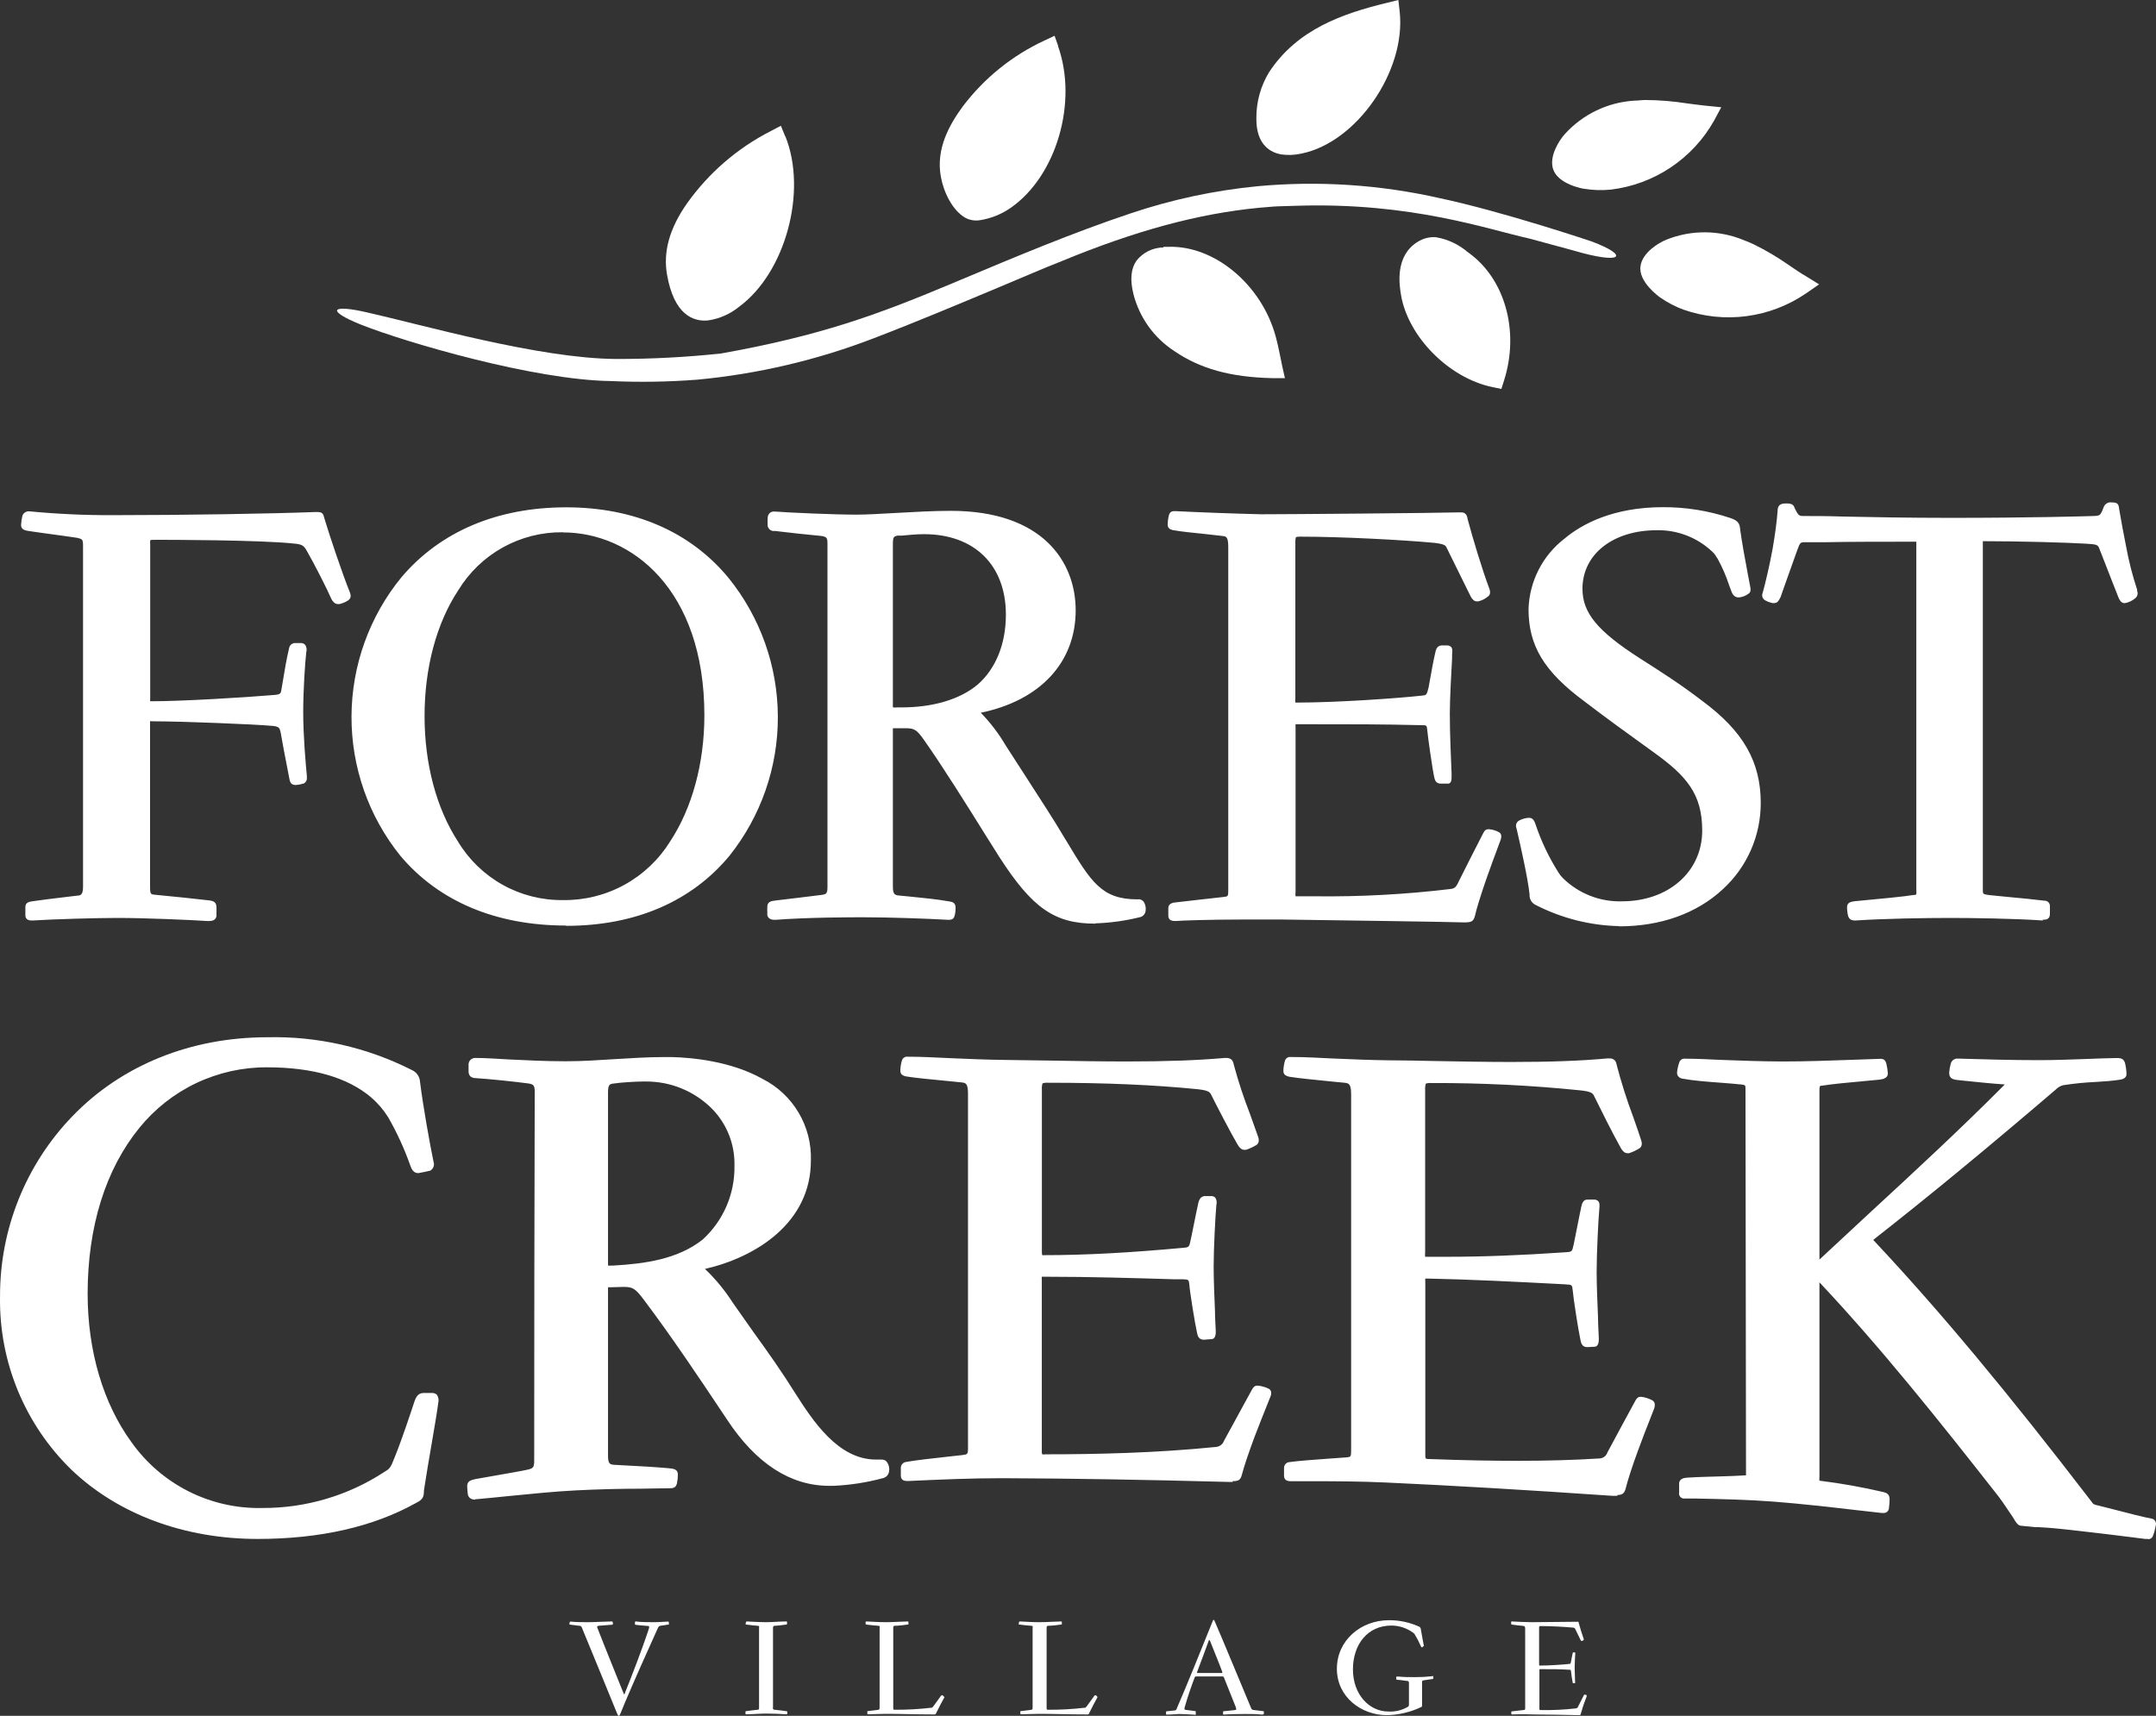
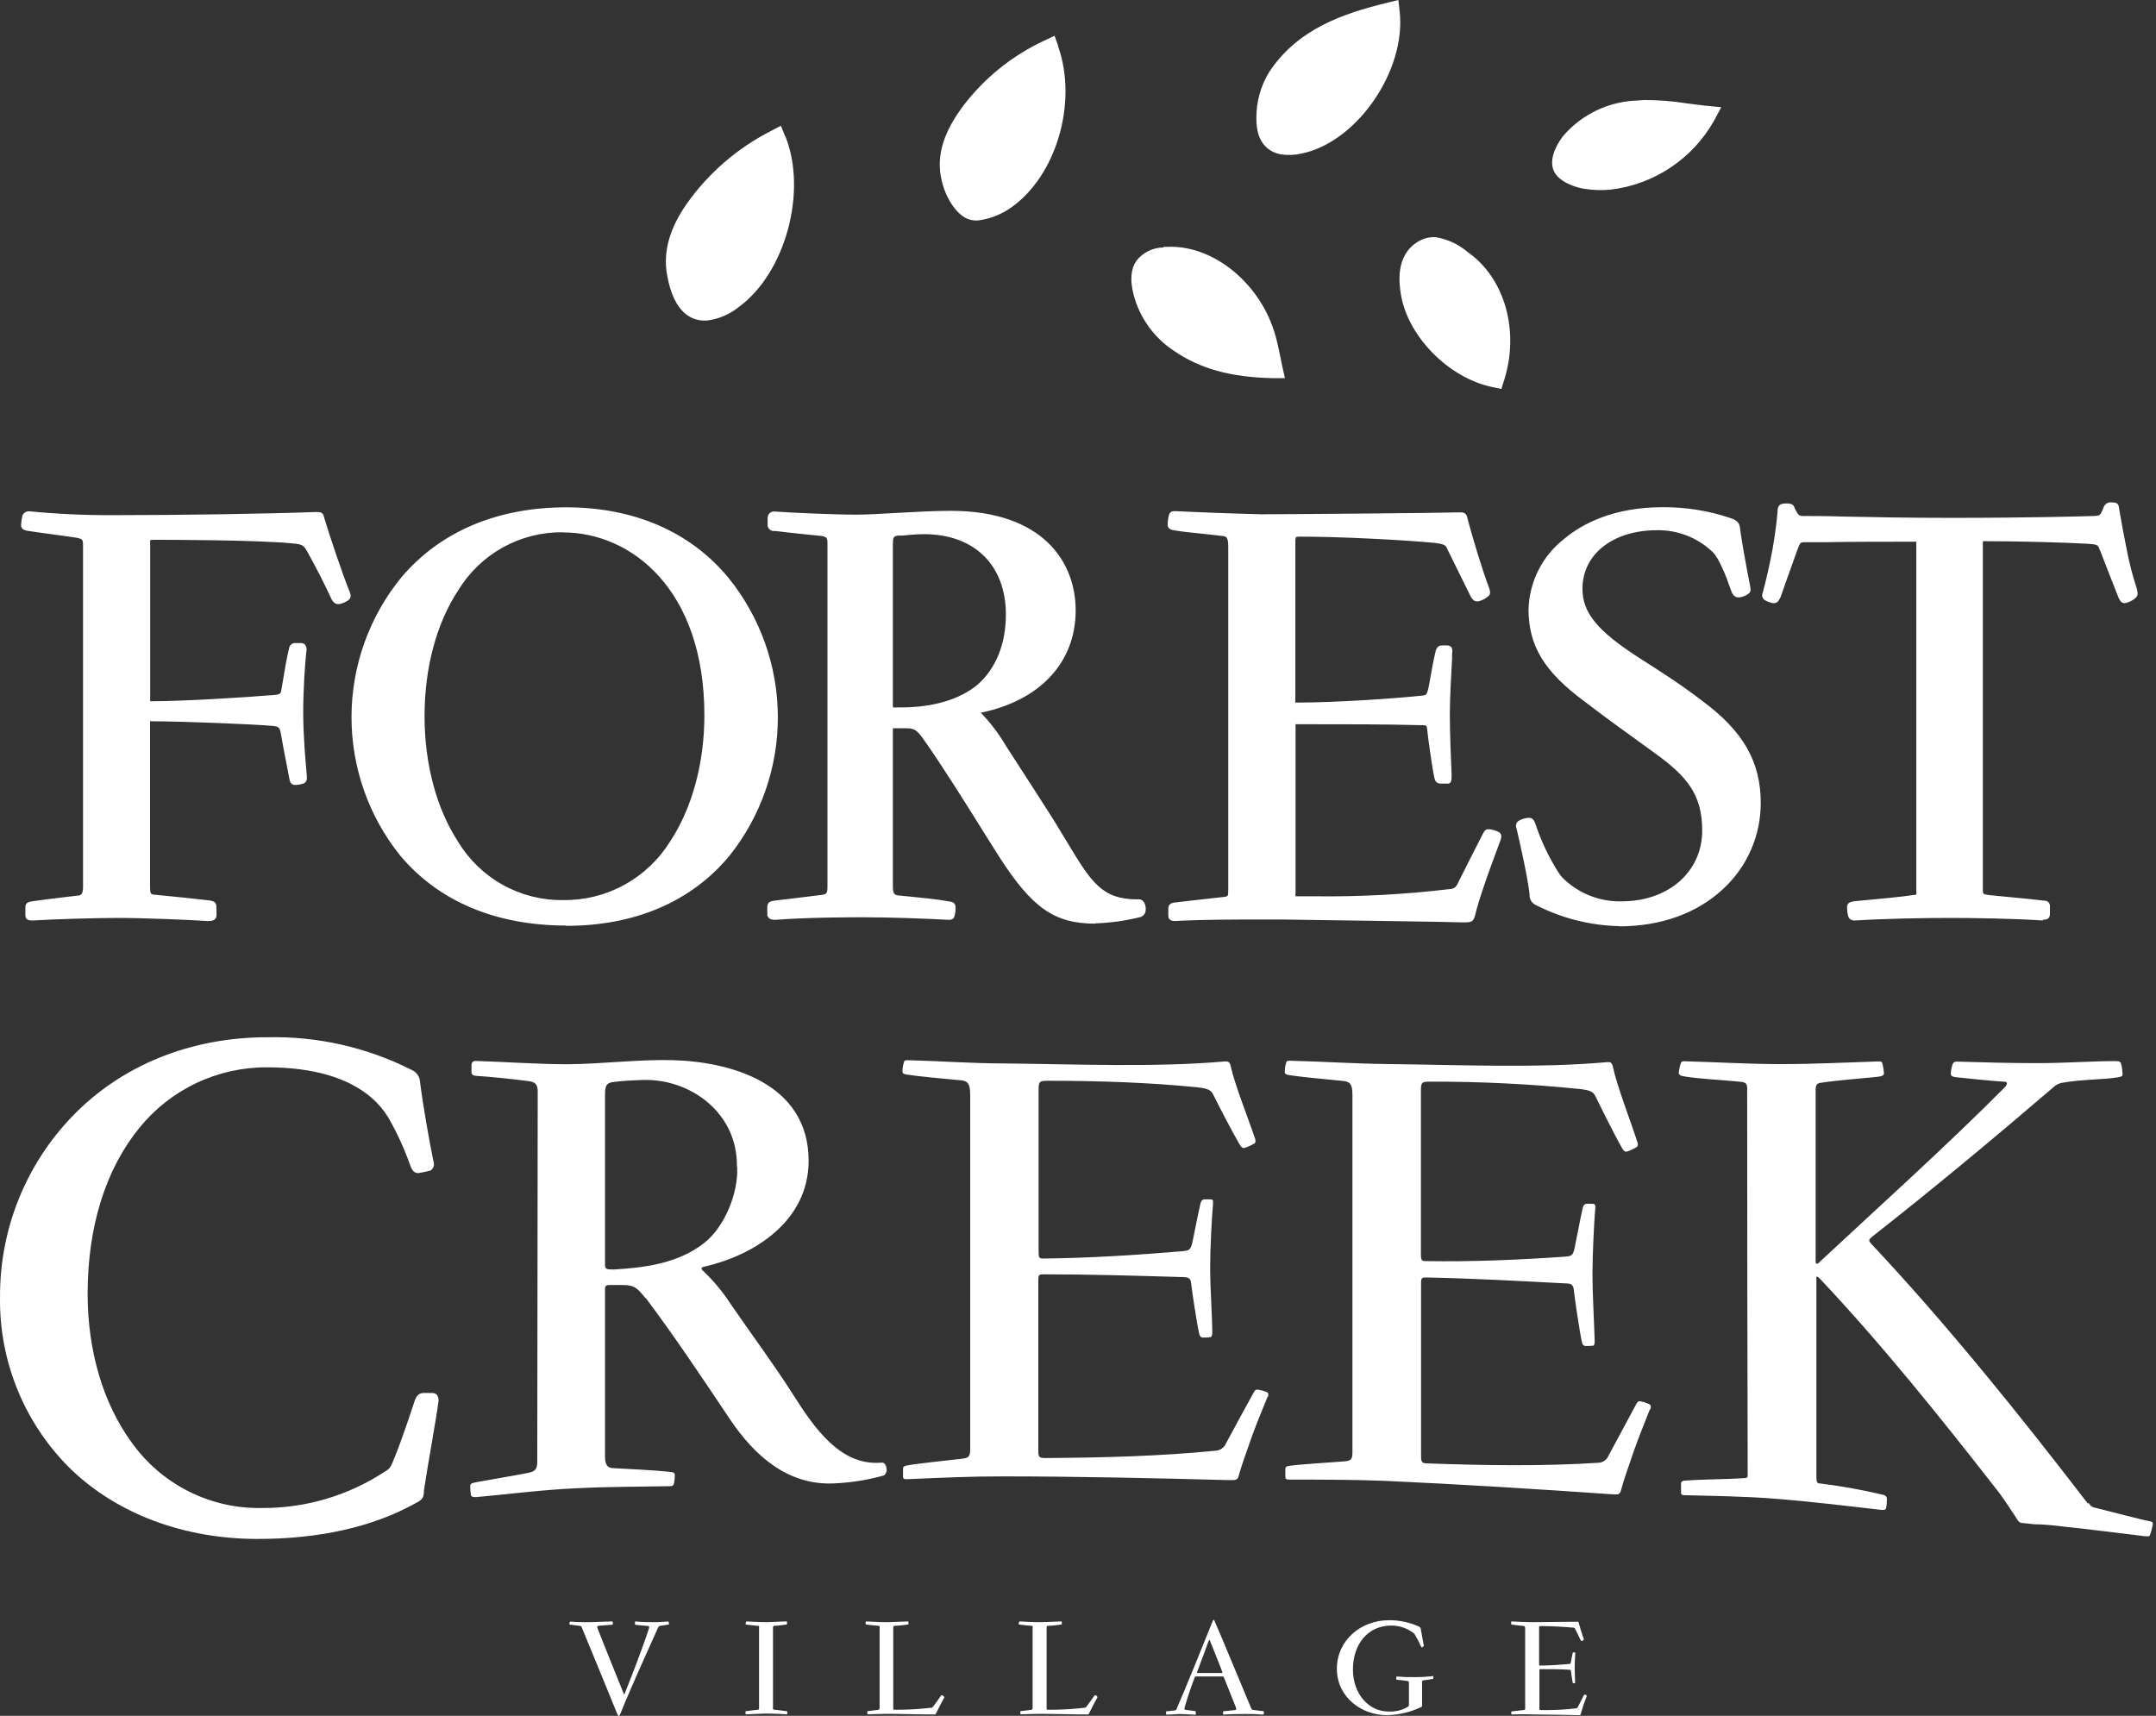
<svg xmlns="http://www.w3.org/2000/svg" width="196" height="156" viewBox="0 0 196 156" fill="none">
  <rect x="0" y="0" width="196" height="156" fill="#333333" stroke="none" />
  <path d="M147.213 84.202C144.573 84.146 141.979 83.491 139.627 82.287C139.447 82.207 139.296 82.075 139.193 81.908C139.09 81.74 139.04 81.545 139.05 81.349V81.302C138.891 79.812 138.234 76.919 137.915 75.529L137.855 75.283C137.808 75.164 137.804 75.032 137.844 74.911C137.884 74.789 137.966 74.685 138.074 74.618C138.361 74.457 138.682 74.366 139.01 74.352C139.355 74.352 139.501 74.658 139.587 74.924C140.101 76.467 140.801 77.941 141.671 79.314C141.789 79.511 141.931 79.692 142.096 79.852C142.803 80.542 143.64 81.083 144.559 81.443C145.478 81.803 146.459 81.975 147.445 81.947C151.693 81.947 154.746 79.24 154.746 75.516C154.746 72.19 153.326 70.547 150.346 68.406C147.883 66.63 145.959 65.24 144.014 63.75C140.377 61.056 138.957 58.709 138.957 55.383C138.994 54.136 139.307 52.914 139.874 51.804C140.441 50.693 141.248 49.724 142.235 48.965C143.822 47.635 146.669 46.112 151.175 46.112C153.257 46.103 155.326 46.435 157.301 47.096C158.031 47.335 158.131 47.621 158.19 48.034V48.087C158.363 49.371 158.655 50.92 158.887 52.164L159.1 53.281C159.146 53.514 159.212 53.834 158.934 53.993C158.677 54.181 158.374 54.294 158.058 54.319C157.872 54.319 157.553 54.239 157.394 53.747C157.334 53.587 157.274 53.414 157.201 53.228C156.929 52.398 156.582 51.595 156.166 50.827L156.047 50.648C155.93 50.438 155.778 50.251 155.595 50.096C154.243 48.848 152.462 48.172 150.624 48.207C146.642 48.207 143.861 50.382 143.861 53.528C143.861 55.702 145.189 57.352 149.045 59.833C150.896 61.01 152.808 62.227 154.759 63.73C158.462 66.47 160.068 69.244 160.068 73.008C160.07 74.481 159.765 75.938 159.173 77.286C158.581 78.634 157.715 79.843 156.631 80.837C154.248 83.052 150.976 84.222 147.167 84.222L147.213 84.202ZM51.458 84.149C45.093 84.149 39.89 81.954 36.399 77.81C33.505 74.219 31.936 69.737 31.955 65.121C31.975 60.505 33.582 56.037 36.505 52.47C40.036 48.32 45.212 46.125 51.477 46.125C57.63 46.125 62.76 48.34 66.225 52.536C69.114 56.107 70.699 60.561 70.714 65.158C70.73 69.756 69.176 74.22 66.311 77.81C62.86 81.974 57.736 84.175 51.477 84.175L51.458 84.149ZM51.172 48.393C49.265 48.369 47.384 48.844 45.715 49.77C44.047 50.696 42.647 52.041 41.655 53.674C39.664 56.693 38.596 60.751 38.596 65.107C38.596 69.463 39.677 73.501 41.635 76.513C42.624 78.156 44.025 79.512 45.697 80.445C47.37 81.379 49.258 81.857 51.172 81.834C53.116 81.864 55.034 81.389 56.741 80.457C58.448 79.525 59.886 78.166 60.915 76.513C62.906 73.494 64.034 69.424 64.034 65.034C64.034 53.587 57.398 48.406 51.172 48.406V48.393ZM99.554 83.976C95.871 83.976 93.84 82.559 90.853 77.924C90.548 77.451 90.077 76.693 89.526 75.815C87.987 73.341 85.65 69.61 84.018 67.302C83.354 66.351 83.128 66.211 82.339 66.211H81.171V80.577C81.171 81.242 81.29 81.375 81.688 81.415L82.717 81.515C83.832 81.628 85.226 81.761 86.155 81.934C86.566 81.981 86.871 82.054 86.871 82.519C86.877 82.743 86.855 82.966 86.805 83.184C86.732 83.484 86.626 83.63 86.228 83.63C84.237 83.517 80.872 83.397 78.536 83.397C77.421 83.397 73.552 83.397 70.459 83.63C70.167 83.63 69.875 83.577 69.755 83.231V83.151C69.755 83.111 69.755 82.992 69.755 82.898C69.747 82.754 69.747 82.61 69.755 82.466C69.755 82.001 70.054 81.927 70.485 81.874L72.596 81.621C73.419 81.522 74.275 81.422 74.7 81.362C75.124 81.302 75.224 81.242 75.224 80.637V49.397C75.224 48.885 75.138 48.819 74.7 48.732C73.445 48.619 71.434 48.393 70.445 48.273C70.361 48.288 70.275 48.284 70.192 48.261C70.11 48.238 70.034 48.196 69.97 48.139C69.906 48.082 69.856 48.011 69.823 47.932C69.79 47.853 69.776 47.767 69.782 47.681V47.169C69.782 46.584 70.193 46.504 70.372 46.504C71.879 46.617 75.841 46.79 77.879 46.79C78.755 46.79 80.062 46.717 81.443 46.637C83.082 46.544 84.933 46.444 86.427 46.444C94.802 46.444 97.789 51.1 97.789 55.49C97.789 60.218 94.57 63.684 89.161 64.801C90.03 65.693 90.787 66.687 91.418 67.761C92.002 68.679 92.632 69.65 93.243 70.587C94.636 72.749 95.957 74.784 96.561 75.828L96.939 76.447C99.203 80.205 100.145 81.768 103.41 81.768C103.528 81.747 103.65 81.763 103.758 81.814C103.866 81.866 103.956 81.949 104.014 82.054C104.138 82.283 104.185 82.547 104.147 82.805C104.134 82.933 104.085 83.055 104.005 83.155C103.925 83.255 103.817 83.33 103.696 83.371C102.353 83.71 100.978 83.904 99.594 83.949L99.554 83.976ZM81.184 64.316C81.325 64.329 81.467 64.329 81.609 64.316H81.947C84.821 64.316 87.256 63.59 88.856 62.26C90.522 60.817 91.444 58.549 91.444 55.882C91.444 51.386 88.59 48.566 83.998 48.566C83.334 48.566 82.564 48.639 81.96 48.699H81.589C81.25 48.779 81.171 48.805 81.171 49.484V64.049C81.163 64.109 81.163 64.169 81.171 64.229L81.184 64.316ZM133.063 83.863C131.643 83.81 121.927 83.677 116.71 83.603H114.6C114.016 83.603 113.379 83.603 112.708 83.603C110.054 83.603 107.399 83.69 106.875 83.737C106.662 83.737 106.211 83.737 106.211 83.258V82.593C106.211 82.233 106.443 82.127 106.689 82.067C107.147 82.007 107.93 81.921 108.76 81.828L111.195 81.555C111.633 81.508 111.66 81.508 111.66 80.943V49.743C111.66 48.825 111.481 48.765 111.142 48.732L109.563 48.553C108.454 48.44 107.313 48.326 106.696 48.207C106.311 48.147 106.151 47.987 106.151 47.675C106.16 47.385 106.2 47.097 106.271 46.817C106.384 46.471 106.609 46.471 106.848 46.471C108.965 46.577 112.158 46.697 114.66 46.757C117.029 46.757 130.76 46.644 132.639 46.584H132.851C133.322 46.584 133.395 47.01 133.422 47.202C133.867 48.872 134.749 51.818 135.413 53.567C135.459 53.727 135.539 54.06 135.267 54.233C135.016 54.446 134.718 54.596 134.397 54.672C134.345 54.681 134.291 54.681 134.238 54.672C133.993 54.672 133.833 54.459 133.707 54.246L132.473 51.745C132.094 50.987 131.749 50.275 131.537 49.849C131.424 49.584 131.345 49.477 130.422 49.357C127.515 49.085 121.927 48.792 118.25 48.792C118.103 48.782 117.955 48.796 117.812 48.832C117.763 49.016 117.746 49.207 117.759 49.397V63.504C117.743 63.628 117.743 63.753 117.759 63.877H117.885C121.622 63.877 127.236 63.471 129.201 63.251C129.692 63.205 129.692 63.205 129.865 62.533C129.911 62.3 129.957 62.028 130.011 61.735C130.157 60.917 130.322 59.992 130.495 59.274C130.588 58.782 130.867 58.682 131.079 58.682H131.53C131.602 58.676 131.674 58.685 131.741 58.709C131.809 58.733 131.871 58.772 131.922 58.822C132.041 58.961 132.048 59.161 132.008 59.487V59.853C131.942 61.036 131.802 63.511 131.802 64.881C131.802 66.65 131.902 68.965 131.962 70.341V70.581C131.962 70.867 131.962 71.146 131.71 71.246H131.597H131.218H130.973C130.502 71.246 130.429 70.867 130.382 70.647C130.216 69.909 129.811 67.042 129.752 66.391C129.705 65.932 129.705 65.932 129.201 65.932C125.637 65.845 123.029 65.845 118.025 65.845H117.779C117.768 65.949 117.768 66.054 117.779 66.158V81.123C117.758 81.244 117.758 81.367 117.779 81.489C117.876 81.496 117.974 81.496 118.071 81.489H119.518C123.652 81.54 127.784 81.318 131.889 80.823C132.26 80.777 132.38 80.611 132.552 80.271L132.612 80.138C133.196 78.974 134.285 76.813 134.835 75.755C134.968 75.483 135.094 75.389 135.34 75.389C135.662 75.413 135.977 75.504 136.262 75.656C136.561 75.815 136.475 76.161 136.435 76.321C136.369 76.5 136.269 76.76 136.156 77.072C135.858 77.877 135.446 78.981 135.121 79.919C134.603 81.415 134.205 82.699 134.105 83.198C133.953 83.823 133.747 83.863 133.063 83.863ZM18.951 83.743C17.265 83.63 13.11 83.457 10.708 83.457C8.65 83.457 4.894 83.57 2.969 83.69C2.737 83.69 2.306 83.69 2.306 83.211V82.473C2.306 82.047 2.657 81.987 2.916 81.947C3.726 81.828 4.702 81.708 5.644 81.595L7.024 81.429C7.396 81.429 7.549 81.269 7.549 80.591V49.683C7.549 49.018 7.502 49.018 7.011 48.898C6.281 48.785 5.531 48.686 4.801 48.586C4.071 48.486 3.321 48.386 2.578 48.273C2.306 48.227 1.914 48.16 1.914 47.741C1.929 47.454 1.969 47.169 2.034 46.89C2.083 46.758 2.176 46.647 2.296 46.575C2.417 46.502 2.558 46.473 2.697 46.491C5.247 46.736 7.808 46.852 10.369 46.837C16.668 46.837 24.552 46.71 28.713 46.551C29.105 46.551 29.377 46.551 29.457 47.023C29.981 48.779 31.176 52.304 31.78 53.787C31.866 54 32.005 54.352 31.634 54.598C31.401 54.746 31.145 54.854 30.877 54.918C30.818 54.927 30.757 54.927 30.698 54.918C30.432 54.918 30.266 54.698 30.14 54.485C29.702 53.474 28.541 51.213 27.93 50.149C27.632 49.603 27.486 49.484 26.702 49.417C23.583 49.085 15.188 49.078 14.239 49.078C13.787 49.078 13.681 49.078 13.655 49.138C13.641 49.244 13.641 49.351 13.655 49.457V63.504C13.643 63.588 13.643 63.673 13.655 63.757C13.696 63.764 13.739 63.764 13.781 63.757C16.502 63.757 22.203 63.418 24.93 63.185C25.515 63.138 25.534 63.045 25.594 62.639L25.694 62.047C25.88 60.917 26.039 59.946 26.284 58.922C26.305 58.797 26.368 58.684 26.462 58.601C26.557 58.517 26.676 58.468 26.802 58.463H27.313C27.391 58.456 27.47 58.467 27.543 58.495C27.617 58.522 27.683 58.566 27.738 58.622C27.804 58.718 27.848 58.828 27.866 58.943C27.885 59.058 27.877 59.176 27.844 59.287C27.731 60.232 27.565 62.759 27.565 64.741C27.565 66.896 27.778 69.277 27.897 70.554V70.68C27.913 70.795 27.891 70.912 27.836 71.013C27.782 71.115 27.696 71.196 27.592 71.246H27.559C27.343 71.315 27.12 71.358 26.895 71.372C26.497 71.372 26.377 71.173 26.311 70.827C26.244 70.481 26.172 70.115 26.099 69.723C25.899 68.698 25.674 67.541 25.515 66.597C25.422 66.191 25.388 66.051 24.771 65.998C23.231 65.845 16.329 65.579 13.9 65.579C13.815 65.564 13.727 65.564 13.641 65.579C13.637 65.641 13.637 65.703 13.641 65.765V80.398C13.641 81.262 13.641 81.316 14.093 81.349C16.017 81.528 17.637 81.708 19.064 81.868C19.475 81.934 19.681 82.054 19.681 82.533V83.198C19.681 83.737 19.15 83.737 18.977 83.737L18.951 83.743ZM185.72 83.69C183.151 83.51 179.222 83.457 177.304 83.457C174.955 83.457 171.285 83.517 168.676 83.69C168.291 83.69 168.126 83.584 168.013 83.291C167.948 83.023 167.914 82.749 167.913 82.473C167.913 82.04 168.285 81.987 168.577 81.941L169.473 81.854C170.8 81.735 173.203 81.502 173.926 81.375C174.158 81.375 174.205 81.316 174.211 81.309C174.226 81.185 174.226 81.06 174.211 80.936V49.251H174.065C171.53 49.251 168.053 49.251 165.975 49.297H164.316C163.725 49.297 163.719 49.297 163.566 49.563C163.387 49.963 162.902 51.419 162.471 52.583C162.219 53.315 161.993 53.913 161.874 54.279C161.714 54.598 161.595 54.831 161.29 54.831H161.137L160.984 54.791C160.798 54.743 160.619 54.67 160.453 54.572C160.343 54.506 160.26 54.402 160.221 54.28C160.182 54.157 160.189 54.024 160.241 53.907C160.48 53.062 160.865 51.426 161.144 49.916C161.376 48.586 161.535 47.335 161.595 46.517C161.595 45.892 161.867 45.772 162.411 45.772C162.956 45.772 163.075 45.939 163.155 46.211C163.506 46.916 163.559 46.916 164.051 46.916H164.289C164.953 46.916 166.088 46.916 167.502 46.963C170.03 47.016 173.475 47.083 177.284 47.083C184.585 47.083 189.39 46.943 190.272 46.916C190.757 46.916 190.89 46.843 190.983 46.69C191.07 46.546 191.141 46.392 191.195 46.231L191.248 46.098C191.303 45.953 191.407 45.832 191.541 45.756C191.676 45.679 191.832 45.652 191.985 45.679C192.502 45.679 192.609 45.826 192.648 46.265C192.861 47.515 193.033 48.426 193.272 49.63C193.517 50.983 193.856 52.316 194.288 53.621C194.288 53.667 194.288 53.707 194.288 53.74C194.331 53.847 194.341 53.964 194.315 54.076C194.289 54.188 194.228 54.29 194.142 54.365C193.866 54.61 193.529 54.774 193.166 54.838C192.841 54.838 192.728 54.605 192.602 54.359C192.376 53.794 192.157 53.228 191.938 52.669C191.54 51.639 191.162 50.674 190.837 49.849C190.711 49.563 190.677 49.49 189.742 49.437C187.87 49.324 183.649 49.204 180.35 49.204H180.258V80.883C180.258 81.289 180.258 81.289 180.789 81.375L182.687 81.562C183.822 81.668 184.996 81.781 185.839 81.888C185.91 81.882 185.98 81.893 186.046 81.918C186.112 81.943 186.172 81.982 186.222 82.033C186.271 82.084 186.309 82.144 186.332 82.211C186.355 82.278 186.364 82.349 186.357 82.42V83.085C186.357 83.584 186.018 83.624 185.693 83.624L185.72 83.69Z" fill="white" />
  <path d="M180.039 80.93V49.397C180.039 49.058 180.039 48.998 180.384 48.998C183.629 48.998 187.85 49.111 189.788 49.224C190.81 49.284 190.923 49.397 191.115 49.796C191.626 51.053 192.257 52.709 192.881 54.312C193 54.538 193.053 54.651 193.226 54.651C193.522 54.59 193.796 54.453 194.022 54.252C194.195 54.08 194.135 54.026 194.082 53.74C193.646 52.413 193.302 51.058 193.053 49.683C192.828 48.539 192.655 47.628 192.429 46.311C192.37 45.972 192.37 45.912 191.972 45.912C191.573 45.912 191.573 45.972 191.46 46.198C191.389 46.429 191.294 46.652 191.175 46.863C191.003 47.149 190.717 47.202 190.259 47.202C188.494 47.262 183.762 47.375 177.264 47.375C171.338 47.375 166.154 47.202 164.27 47.202C163.473 47.202 163.36 47.262 162.902 46.344C162.849 46.178 162.79 46.058 162.391 46.058C161.993 46.058 161.821 46.118 161.821 46.577C161.761 47.428 161.595 48.686 161.363 50.002C161.077 51.545 160.699 53.202 160.453 53.993C160.394 54.166 160.394 54.279 160.566 54.392C160.767 54.493 160.979 54.571 161.197 54.625C161.422 54.678 161.482 54.565 161.648 54.219C161.993 53.308 163.075 50.109 163.36 49.484C163.586 49.085 163.646 49.085 164.329 49.085C165.013 49.085 170.482 49.025 174.079 49.025C174.417 49.025 174.477 49.085 174.477 49.371V80.956C174.477 81.469 174.477 81.582 173.959 81.621C172.99 81.794 169.114 82.14 168.603 82.2C168.205 82.253 168.152 82.313 168.152 82.48C168.16 82.731 168.198 82.981 168.265 83.224C168.318 83.397 168.378 83.451 168.663 83.451C171.318 83.284 175.101 83.224 177.291 83.224C179.481 83.224 183.264 83.284 185.726 83.451C186.071 83.451 186.125 83.397 186.125 83.165V82.499C186.125 82.333 186.071 82.22 185.839 82.22C184.512 82.047 182.421 81.874 180.769 81.701C180.105 81.588 180.025 81.475 180.025 80.963M159.849 73.022C159.849 69.424 158.369 66.683 154.666 63.936C152.728 62.453 150.843 61.276 148.965 60.052C145.262 57.658 143.656 55.942 143.656 53.541C143.656 50.628 146.111 48.001 150.671 48.001C152.562 47.949 154.401 48.622 155.814 49.883C156.069 50.113 156.282 50.385 156.445 50.688C156.942 51.641 157.362 52.633 157.699 53.654C157.752 53.887 157.872 54.053 158.097 54.053C158.366 54.026 158.623 53.927 158.841 53.767C158.954 53.714 158.954 53.601 158.894 53.315C158.668 52.058 158.23 49.83 157.985 48.114C157.925 47.774 157.925 47.542 157.241 47.315C155.294 46.665 153.254 46.337 151.202 46.344C143.735 46.344 139.256 50.801 139.256 55.37C139.256 58.735 140.742 60.963 144.22 63.537C146.271 65.08 148.321 66.564 150.545 68.193C153.564 70.368 155.044 72.024 155.044 75.509C155.044 79.393 151.799 82.16 147.465 82.16C146.446 82.186 145.431 82.007 144.481 81.633C143.532 81.26 142.667 80.699 141.937 79.985C141.763 79.813 141.609 79.621 141.479 79.413C140.597 78.02 139.891 76.524 139.375 74.957C139.256 74.618 139.143 74.558 139.03 74.558C138.75 74.572 138.477 74.652 138.233 74.791C138.061 74.904 138.061 75.017 138.121 75.19C138.406 76.447 139.143 79.646 139.315 81.242C139.375 81.701 139.375 81.814 139.773 82.04C142.087 83.23 144.64 83.876 147.24 83.929C155.157 83.929 159.889 78.728 159.889 72.962M136.236 76.214C136.289 75.988 136.289 75.875 136.176 75.815C135.928 75.688 135.657 75.611 135.38 75.589C135.267 75.589 135.207 75.589 135.094 75.815C134.524 76.899 133.382 79.187 132.811 80.331C132.748 80.512 132.635 80.671 132.484 80.789C132.333 80.907 132.152 80.979 131.962 80.996C127.366 81.544 122.738 81.766 118.111 81.661C117.593 81.661 117.54 81.602 117.54 81.029V66.131C117.54 65.559 117.593 65.559 118.051 65.559C123.122 65.559 125.743 65.619 129.221 65.792C129.884 65.792 129.964 65.905 130.017 66.457C130.07 67.009 130.475 69.942 130.648 70.68C130.707 70.966 130.76 71.08 130.993 71.08C131.046 71.08 131.504 71.026 131.617 71.026C131.729 71.026 131.729 70.794 131.729 70.567C131.676 69.237 131.557 66.743 131.557 64.854C131.557 63.311 131.729 60.458 131.789 59.427C131.842 58.975 131.789 58.915 131.557 58.915H131.106C130.933 58.915 130.82 59.028 130.76 59.314C130.535 60.285 130.309 61.655 130.137 62.573C129.964 63.371 129.904 63.431 129.28 63.484C127.23 63.717 121.582 64.149 117.938 64.149C117.593 64.149 117.54 64.089 117.54 63.484V49.397C117.54 48.599 117.593 48.539 118.277 48.539C121.867 48.539 127.455 48.825 130.475 49.111C131.391 49.224 131.617 49.344 131.802 49.776C132.254 50.688 133.342 52.916 133.966 54.173C134.139 54.459 134.251 54.512 134.364 54.459C134.66 54.393 134.936 54.256 135.167 54.06C135.28 54 135.28 53.887 135.22 53.66C134.557 51.945 133.681 49.005 133.229 47.262C133.176 46.863 133.063 46.803 132.718 46.863C130.953 46.916 117.162 47.029 114.706 47.029C112.43 46.976 109.178 46.863 106.901 46.743C106.676 46.743 106.616 46.743 106.556 46.916C106.493 47.178 106.455 47.446 106.443 47.715C106.443 47.834 106.443 47.947 106.788 48.001C107.698 48.173 109.748 48.346 111.235 48.519C111.799 48.572 111.972 48.858 111.972 49.776V80.903C111.972 81.568 111.859 81.701 111.308 81.761C109.881 81.934 107.718 82.16 106.808 82.273C106.576 82.333 106.523 82.386 106.523 82.559V83.224C106.523 83.397 106.576 83.451 106.921 83.451C107.585 83.397 111.421 83.284 114.673 83.337C118.721 83.397 131.484 83.57 133.136 83.623C133.767 83.623 133.8 83.623 133.933 83.165C134.052 82.599 134.504 81.169 134.962 79.839C135.42 78.509 136.043 76.873 136.289 76.241M91.696 55.909C91.696 58.762 90.668 61.05 89.042 62.48C87.276 63.963 84.595 64.648 81.635 64.588C81.005 64.588 80.971 64.535 80.971 64.136V49.57C80.971 48.825 81.084 48.652 81.595 48.539C82.226 48.486 83.195 48.366 84.044 48.366C88.949 48.366 91.743 51.512 91.743 55.909M84.23 67.175C86.453 70.315 89.924 76.028 91.066 77.817C93.973 82.333 95.911 83.757 99.561 83.757C100.927 83.709 102.284 83.517 103.609 83.184C103.775 83.131 103.835 83.018 103.895 82.785C103.915 82.589 103.874 82.391 103.775 82.22C103.663 82.047 103.609 82.047 103.377 82.047C99.787 82.047 98.877 80.218 96.309 75.988C95.46 74.505 93.117 70.966 91.179 67.934C90.562 66.842 89.808 65.834 88.936 64.934C88.763 64.761 88.763 64.648 88.995 64.588C94.517 63.504 97.543 60.019 97.543 55.51C97.543 50.654 94.006 46.71 86.427 46.71C83.692 46.71 79.79 47.056 77.879 47.056C75.828 47.056 71.906 46.883 70.353 46.77C70.127 46.77 70.014 46.883 70.014 47.169V47.681C70.014 47.914 70.127 48.027 70.412 48.027C71.381 48.14 73.432 48.366 74.686 48.486C75.257 48.599 75.43 48.772 75.43 49.397V80.697C75.43 81.362 75.31 81.555 74.686 81.668C73.83 81.781 71.322 82.067 70.465 82.187C70.014 82.24 69.954 82.3 69.954 82.526C69.954 82.752 70.014 83.098 70.014 83.191C70.014 83.284 70.187 83.417 70.465 83.417C72.974 83.251 76.226 83.191 78.562 83.191C80.898 83.191 84.204 83.304 86.254 83.417C86.54 83.417 86.54 83.364 86.599 83.131C86.641 82.926 86.659 82.716 86.653 82.506C86.653 82.28 86.599 82.22 86.141 82.167C84.887 81.934 82.724 81.761 81.695 81.648C81.071 81.588 80.958 81.249 80.958 80.564V66.251C80.958 66.078 81.011 65.965 81.297 65.965H82.378C83.294 65.965 83.58 66.191 84.263 67.162M64.28 65.047C64.28 73.328 60.231 82.067 51.172 82.067C42.279 82.067 38.35 73.274 38.35 65.107C38.35 56.94 42.332 48.14 51.172 48.14C60.231 48.14 64.28 57.053 64.28 65.047ZM70.439 65.107C70.439 56.993 64.963 46.371 51.458 46.371C37.719 46.371 32.211 56.82 32.211 65.107C32.211 73.501 37.52 83.896 51.458 83.896C65.189 83.896 70.439 73.441 70.439 65.107ZM31.567 54.365C31.733 54.252 31.733 54.139 31.62 53.853C30.996 52.31 29.802 48.772 29.284 47.056C29.231 46.77 29.171 46.77 28.773 46.77C24.386 46.943 16.462 47.056 10.422 47.056C7.852 47.073 5.282 46.958 2.724 46.71C2.438 46.71 2.326 46.77 2.272 46.943C2.208 47.205 2.168 47.472 2.153 47.741C2.153 47.914 2.272 47.967 2.611 48.027C4.098 48.253 5.578 48.426 7.058 48.652C7.688 48.772 7.801 48.885 7.801 49.683V80.584C7.801 81.209 7.688 81.608 7.058 81.668C5.69 81.841 4.151 82.014 2.956 82.187C2.611 82.24 2.558 82.3 2.558 82.466V83.211C2.558 83.384 2.611 83.437 2.956 83.437C4.834 83.324 8.597 83.211 10.708 83.211C13.097 83.211 17.258 83.384 18.971 83.497C19.369 83.497 19.428 83.384 19.428 83.211V82.546C19.428 82.26 19.369 82.207 19.024 82.147C17.491 81.974 15.951 81.801 14.066 81.628C13.402 81.575 13.402 81.229 13.402 80.431V65.799C13.402 65.453 13.402 65.34 13.92 65.34C16.309 65.34 23.265 65.626 24.864 65.739C25.601 65.799 25.714 66.025 25.826 66.544C26.059 67.874 26.397 69.57 26.629 70.767C26.683 71.053 26.742 71.106 26.968 71.106C27.162 71.092 27.354 71.054 27.539 70.993C27.651 70.94 27.711 70.88 27.711 70.654C27.598 69.397 27.366 66.943 27.366 64.715C27.366 62.653 27.539 60.145 27.651 59.227C27.711 58.769 27.598 58.715 27.366 58.715H26.855C26.683 58.715 26.629 58.828 26.57 59.001C26.284 60.199 26.112 61.343 25.906 62.713C25.793 63.225 25.68 63.378 24.997 63.458C22.342 63.684 16.561 64.029 13.82 64.029C13.482 64.029 13.422 63.91 13.422 63.511V49.457C13.422 48.938 13.422 48.792 14.278 48.792C17.358 48.792 24.081 48.852 26.762 49.138C27.618 49.191 27.844 49.364 28.182 49.996C28.753 51.02 29.954 53.321 30.465 54.332C30.638 54.618 30.751 54.678 30.923 54.618C31.158 54.556 31.381 54.46 31.587 54.332" fill="white" />
  <path d="M23.411 139.918C16.774 139.918 10.741 137.683 6.493 133.626C4.398 131.588 2.741 129.142 1.625 126.437C0.508 123.733 -0.044 120.829 0.003 117.903C-0.026 111.784 2.331 105.896 6.573 101.495C11.053 96.839 17.351 94.305 24.3 94.305C28.858 94.199 33.372 95.223 37.441 97.285C37.651 97.377 37.832 97.526 37.963 97.715C38.094 97.904 38.17 98.126 38.184 98.356C38.456 100.557 39.073 103.989 39.412 105.625C39.468 105.779 39.465 105.949 39.404 106.101C39.343 106.253 39.227 106.378 39.08 106.45H39.027C38.742 106.516 38.463 106.589 38.045 106.656H38.005C37.587 106.656 37.408 106.29 37.288 105.938C36.757 104.433 36.09 102.979 35.297 101.595C34.879 100.92 34.362 100.312 33.764 99.792C31.627 97.97 28.455 97.039 24.267 97.039C22.047 97.029 19.853 97.519 17.847 98.47C15.84 99.422 14.072 100.812 12.672 102.539C9.606 106.303 7.967 111.511 7.967 117.624C7.967 122.825 9.38 127.6 11.949 131.118C13.291 133.014 15.077 134.55 17.149 135.594C19.221 136.637 21.517 137.156 23.835 137.104C27.807 137.125 31.695 135.968 35.012 133.779C35.416 133.546 35.523 133.42 35.868 132.522C36.532 130.906 37.414 128.219 37.713 127.314C37.852 126.975 38.038 126.649 38.496 126.649H39.253C39.339 126.641 39.425 126.652 39.506 126.68C39.588 126.709 39.662 126.755 39.724 126.815C39.792 126.923 39.838 127.043 39.859 127.169C39.879 127.295 39.874 127.423 39.843 127.547C39.737 128.358 39.511 129.675 39.253 131.198C39.014 132.588 38.742 134.158 38.542 135.495C38.542 136.16 38.403 136.353 37.786 136.665C33.917 138.82 29.078 139.918 23.424 139.918H23.411Z" fill="white" />
-   <path d="M195.283 139.918H195.018L192.841 139.645C191.149 139.439 189.396 139.226 187.678 139.04C186.43 138.907 185.72 138.867 185.335 138.847H185.023L183.755 138.721C183.437 138.721 183.237 138.355 183.091 138.109C183.071 138.063 183.044 138.02 183.012 137.982L182.66 137.457C182.342 136.978 181.864 136.253 181.333 135.608C176.349 129.256 171.019 122.559 165.404 116.586V134.231C165.391 134.364 165.391 134.498 165.404 134.63H165.477C167.405 134.871 169.319 135.213 171.212 135.654C171.563 135.741 171.782 135.881 171.782 136.32C171.777 136.589 171.758 136.857 171.723 137.124C171.718 137.187 171.7 137.248 171.671 137.304C171.643 137.36 171.603 137.409 171.555 137.45C171.506 137.49 171.451 137.52 171.391 137.539C171.331 137.557 171.267 137.563 171.205 137.557H171.066L168.756 137.297C166.287 137.011 163.739 136.719 161.243 136.526C158.927 136.346 156.531 136.293 154.221 136.246H153.067C153 136.241 152.936 136.222 152.877 136.19C152.819 136.158 152.768 136.113 152.729 136.059C152.689 136.006 152.661 135.944 152.648 135.879C152.634 135.814 152.634 135.746 152.649 135.681V134.883C152.649 134.703 152.735 134.397 153.312 134.351C154.162 134.291 155.177 134.264 156.166 134.238C157.155 134.211 157.938 134.185 158.642 134.138H158.728V134.045L158.681 98.974C158.681 98.708 158.681 98.635 158.33 98.602C157.772 98.542 157.135 98.495 156.458 98.442C155.204 98.349 153.91 98.249 153.04 98.083C152.901 98.083 152.456 97.976 152.456 97.531C152.484 97.204 152.556 96.882 152.668 96.573C152.704 96.469 152.774 96.381 152.868 96.323C152.961 96.264 153.071 96.24 153.18 96.254H153.213C154.301 96.254 155.429 96.32 156.531 96.367C158.303 96.433 160.135 96.5 161.914 96.507H162.159C164.25 96.507 166.393 96.427 168.471 96.353L170.92 96.267H170.973C171.291 96.267 171.411 96.44 171.484 96.699C171.556 96.994 171.602 97.294 171.623 97.597C171.623 98.076 171.046 98.136 170.833 98.163L169.294 98.309C168.053 98.422 166.639 98.548 165.637 98.708C165.477 98.708 165.404 98.708 165.404 99.087C165.404 99.087 165.404 110.134 165.404 114.518L170.05 110.201C174.085 106.476 178.253 102.625 182.156 98.695L182.249 98.595C181.22 98.535 179.508 98.356 178.472 98.249L177.928 98.189C177.404 98.136 177.198 97.956 177.198 97.524C177.218 97.256 177.265 96.991 177.337 96.733C177.368 96.584 177.453 96.451 177.576 96.361C177.698 96.272 177.85 96.231 178.001 96.247H178.048C180.291 96.314 182.839 96.387 185.275 96.387H185.401C186.801 96.387 188.175 96.334 189.503 96.287C190.525 96.247 191.494 96.207 192.443 96.194H192.469C192.887 96.194 193.073 96.314 193.179 96.639C193.263 96.97 193.309 97.309 193.319 97.65C193.319 98.063 192.887 98.136 192.728 98.163C192.018 98.276 191.301 98.322 190.538 98.369C189.549 98.412 188.563 98.51 187.585 98.661C187.315 98.724 187.07 98.865 186.881 99.067C180.722 104.335 175.353 108.764 170.455 112.602L170.302 112.728C170.336 112.78 170.376 112.827 170.422 112.868C176.355 119.2 182.428 126.483 190.107 136.486C190.306 136.772 190.306 136.772 190.717 136.872L192.191 137.244C193.418 137.563 194.945 137.956 195.589 138.069C195.655 138.077 195.72 138.1 195.777 138.136C195.834 138.171 195.883 138.219 195.92 138.275C195.961 138.342 195.987 138.417 195.996 138.495C196.005 138.573 195.998 138.653 195.973 138.727L195.934 138.92C195.886 139.185 195.808 139.444 195.701 139.692C195.663 139.772 195.601 139.838 195.524 139.882C195.447 139.926 195.358 139.945 195.27 139.938L195.283 139.918ZM43.202 136.346C42.67 136.346 42.578 136.014 42.538 135.914C42.502 135.656 42.479 135.396 42.471 135.136C42.471 134.663 42.764 134.577 43.241 134.471L45.06 134.151C46.148 133.958 47.389 133.746 47.934 133.626C48.478 133.506 48.564 133.413 48.564 132.781C48.564 121.599 48.58 110.416 48.611 99.233C48.611 98.668 48.478 98.568 48 98.502C46.672 98.322 44.29 98.083 43.261 98.023C42.67 98.023 42.597 97.624 42.597 97.404V96.852C42.588 96.767 42.597 96.681 42.623 96.6C42.65 96.518 42.694 96.443 42.752 96.38C42.809 96.317 42.88 96.267 42.959 96.234C43.038 96.201 43.123 96.185 43.208 96.187C44.184 96.187 45.199 96.267 46.195 96.32C47.867 96.4 49.593 96.487 51.252 96.487H51.577C52.964 96.487 54.418 96.387 55.818 96.3C57.218 96.214 58.851 96.107 60.318 96.107H61.108C62.953 96.161 66.47 96.48 69.344 98.103C70.701 98.794 71.834 99.859 72.608 101.172C73.383 102.486 73.768 103.994 73.717 105.519C73.717 111.152 68.76 114.298 64.087 115.369C65.047 116.284 65.894 117.311 66.609 118.428C67.227 119.32 67.864 120.224 68.481 121.089C69.808 122.918 71.136 124.807 72.324 126.716C73.857 129.103 76.16 132.701 79.624 132.701H80.002H80.148C80.254 132.694 80.359 132.718 80.452 132.768C80.545 132.819 80.621 132.895 80.673 132.987C80.819 133.226 80.874 133.51 80.825 133.786C80.805 133.918 80.749 134.042 80.664 134.146C80.579 134.249 80.467 134.327 80.341 134.371C78.848 134.779 77.314 135.02 75.768 135.089H75.383C71.886 135.089 68.746 133.094 66.092 129.063L65.866 128.724C63.51 125.192 61.074 121.548 58.493 118.122C57.776 117.171 57.51 117.005 56.74 117.005H56.614L55.407 117.038H55.274C55.274 117.038 55.274 117.038 55.274 117.085V132.322C55.274 133.047 55.407 133.16 55.864 133.18C58.187 133.293 59.846 133.4 60.829 133.493C61.24 133.533 61.625 133.573 61.625 134.078C61.626 134.326 61.599 134.574 61.545 134.816V134.863C61.466 135.116 61.38 135.302 60.942 135.309C60.085 135.309 59.223 135.342 58.347 135.349C56.356 135.349 54.364 135.402 52.373 135.502C50.383 135.601 48.206 135.827 46.168 136.027C45.246 136.12 44.29 136.22 43.367 136.3H43.235L43.202 136.346ZM55.294 115.063C55.371 115.073 55.449 115.073 55.526 115.063H55.752C58.619 114.897 61.592 114.498 63.868 112.708C64.803 111.859 65.546 110.819 66.046 109.658C66.546 108.497 66.793 107.242 66.769 105.978C66.792 105.015 66.621 104.058 66.265 103.164C65.909 102.27 65.376 101.458 64.698 100.776C63.912 99.995 62.98 99.377 61.955 98.957C60.93 98.537 59.832 98.323 58.725 98.329H58.459C57.902 98.329 56.522 98.402 55.758 98.515C55.4 98.568 55.274 98.628 55.274 99.366V114.843C55.274 114.996 55.274 115.036 55.274 115.043L55.294 115.063ZM147.014 136H146.616C138.579 135.448 132.015 135.063 126.042 134.79C123.745 134.683 121.396 134.67 119.67 134.67H117.394C117.188 134.67 116.73 134.67 116.73 134.171V133.466C116.729 133.396 116.743 133.326 116.769 133.261C116.795 133.195 116.834 133.136 116.883 133.086C116.933 133.036 116.992 132.996 117.057 132.969C117.121 132.942 117.191 132.928 117.261 132.928C117.978 132.821 119.544 132.708 120.925 132.608L122.299 132.509C122.803 132.475 122.83 132.469 122.83 131.89C122.83 121.098 122.83 110.303 122.83 99.506C122.83 98.548 122.624 98.482 122.226 98.442L120.991 98.322C119.538 98.176 118.038 98.03 117.261 97.903C116.85 97.83 116.671 97.67 116.671 97.358C116.678 97.054 116.725 96.752 116.81 96.46C116.838 96.344 116.909 96.242 117.009 96.175C117.109 96.109 117.229 96.082 117.348 96.101H117.434C118.682 96.101 119.982 96.181 121.237 96.24C122.856 96.307 124.555 96.38 126.128 96.4C127.548 96.4 129.028 96.44 130.462 96.467C132.738 96.507 135.108 96.553 137.404 96.553C140.921 96.553 143.702 96.453 146.158 96.227H146.317C146.795 96.227 146.928 96.533 146.981 96.859C147.394 98.436 147.888 99.99 148.461 101.515C148.746 102.326 149.018 103.098 149.204 103.69C149.343 104.122 149.164 104.321 149.045 104.401C148.747 104.586 148.428 104.736 148.096 104.847C148.048 104.856 147.998 104.856 147.95 104.847C147.724 104.847 147.525 104.694 147.359 104.395C146.642 103.131 145.414 100.663 144.93 99.672C144.804 99.4 144.678 99.24 143.669 99.134C139.164 98.674 134.638 98.452 130.11 98.469C129.944 98.455 129.778 98.473 129.619 98.522C129.564 98.714 129.544 98.914 129.559 99.114V113.866C129.543 113.998 129.543 114.132 129.559 114.265C129.617 114.272 129.675 114.272 129.732 114.265H131.53C134.756 114.265 138.293 114.132 142.342 113.852C142.919 113.812 142.919 113.812 143.072 113.101C143.151 112.715 143.244 112.236 143.337 111.771C143.483 111.039 143.629 110.281 143.762 109.676C143.895 109.07 144.16 109.064 144.379 109.064H144.897C144.97 109.058 145.043 109.068 145.112 109.093C145.181 109.118 145.243 109.158 145.295 109.21C145.434 109.363 145.421 109.596 145.395 109.875C145.302 110.906 145.149 113.959 145.149 115.622C145.149 116.899 145.222 118.435 145.275 119.792C145.275 120.55 145.341 121.208 145.348 121.707C145.348 121.887 145.348 122.372 145.023 122.439C144.897 122.439 144.359 122.479 144.293 122.479C143.815 122.479 143.735 122.093 143.682 121.847C143.496 121.029 143.019 117.949 142.972 117.298C142.919 116.812 142.919 116.805 142.308 116.772L141.592 116.732C137.749 116.533 133.767 116.327 129.871 116.247H129.573C129.561 116.357 129.561 116.469 129.573 116.579V132.223C129.558 132.353 129.572 132.484 129.612 132.608C129.727 132.649 129.849 132.665 129.971 132.655C133.057 132.768 135.572 132.815 137.902 132.815C140.609 132.815 143.058 132.748 145.381 132.602C145.548 132.6 145.711 132.546 145.845 132.447C145.98 132.348 146.08 132.209 146.131 132.05C146.742 130.912 148.016 128.538 148.667 127.354C148.786 127.128 148.912 126.995 149.151 126.995H149.211C149.564 127.04 149.906 127.151 150.22 127.321C150.525 127.507 150.432 127.866 150.392 128.026C150.312 128.225 150.193 128.531 150.054 128.897C149.728 129.722 149.284 130.846 148.939 131.804C148.441 133.134 147.943 134.677 147.81 135.255C147.704 135.681 147.565 135.921 147.06 135.921L147.014 136ZM112.071 134.737H111.806C103.789 134.524 97.251 134.417 91.232 134.397H90.927C88.232 134.397 85.451 134.517 82.597 134.65H82.485C82.339 134.65 81.894 134.65 81.894 134.171V133.46C81.894 133.32 81.947 133.185 82.044 133.083C82.14 132.982 82.272 132.921 82.412 132.914C83.135 132.775 84.728 132.595 86.128 132.442L87.456 132.296C87.96 132.236 88 132.229 88 131.631V99.453C88 98.508 87.807 98.449 87.402 98.409L86.208 98.289C84.807 98.156 83.221 98.003 82.438 97.877C82.02 97.81 81.847 97.644 81.847 97.331C81.854 97.027 81.901 96.725 81.987 96.433C82.017 96.318 82.088 96.217 82.187 96.151C82.286 96.085 82.406 96.057 82.524 96.074H82.611C83.852 96.074 85.146 96.154 86.4 96.207C88.02 96.28 89.719 96.347 91.305 96.367L95.599 96.427C97.849 96.467 100.165 96.507 102.435 96.507C106.019 96.507 108.846 96.407 111.335 96.187H111.501C111.978 96.187 112.111 96.5 112.164 96.806C112.578 98.337 113.074 99.844 113.651 101.322C113.93 102.1 114.195 102.838 114.388 103.397C114.52 103.823 114.341 104.022 114.222 104.102C113.921 104.281 113.603 104.428 113.273 104.541C113.224 104.547 113.175 104.547 113.127 104.541C112.901 104.541 112.708 104.395 112.536 104.109C111.832 102.911 110.598 100.517 110.113 99.546C109.987 99.287 109.861 99.134 108.852 99.027C104.924 98.635 100.503 98.442 95.333 98.442H95.293C95.119 98.428 94.944 98.446 94.776 98.495C94.721 98.683 94.7 98.879 94.716 99.074V113.733C94.708 113.862 94.719 113.992 94.749 114.118C94.802 114.126 94.856 114.126 94.909 114.118C98.638 114.118 102.647 113.899 107.518 113.453C108.103 113.407 108.103 113.407 108.249 112.708C108.328 112.343 108.421 111.897 108.514 111.425C108.66 110.7 108.806 109.948 108.945 109.343C109.065 108.844 109.35 108.744 109.569 108.744H110.08C110.153 108.738 110.226 108.748 110.294 108.772C110.363 108.796 110.426 108.834 110.479 108.884C110.541 108.982 110.582 109.091 110.599 109.206C110.616 109.321 110.609 109.438 110.578 109.549C110.485 110.567 110.332 113.54 110.332 115.129C110.332 116.38 110.399 117.943 110.452 119.193C110.452 119.925 110.512 120.523 110.525 121.029C110.525 121.208 110.525 121.694 110.2 121.747C110.074 121.747 109.536 121.807 109.45 121.807C108.965 121.807 108.879 121.441 108.826 121.202C108.64 120.404 108.162 117.424 108.122 116.799C108.069 116.327 108.069 116.327 107.459 116.307H106.642C102.913 116.194 99.057 116.08 95.274 116.08H95.015C94.913 116.072 94.811 116.072 94.71 116.08C94.698 116.191 94.698 116.302 94.71 116.413V131.857C94.696 131.98 94.707 132.104 94.743 132.223C94.848 132.244 94.956 132.244 95.061 132.223H95.094C99.647 132.223 105.05 132.109 110.518 131.557C110.686 131.549 110.847 131.49 110.982 131.39C111.117 131.289 111.219 131.151 111.275 130.992C111.939 129.788 113.206 127.454 113.817 126.336C113.963 126.07 114.096 125.977 114.328 125.977C114.678 126.011 115.019 126.105 115.337 126.257C115.655 126.436 115.562 126.795 115.516 126.922C115.443 127.095 115.343 127.347 115.224 127.653C114.905 128.445 114.427 129.649 114.056 130.62C113.558 131.95 113.06 133.426 112.921 133.998C112.781 134.57 112.616 134.663 112.051 134.663L112.071 134.737Z" fill="white" />
  <path d="M58.705 118.009C61.36 121.554 63.875 125.325 66.311 128.964C68.581 132.369 71.62 135.043 75.768 134.87C77.297 134.809 78.813 134.573 80.288 134.165C80.467 134.118 80.533 133.972 80.6 133.746C80.623 133.54 80.578 133.332 80.474 133.154C80.367 132.987 80.275 132.967 80.029 132.987C76.359 133.253 73.996 129.768 72.158 126.882C70.319 123.995 68.348 121.355 66.45 118.601C65.731 117.479 64.877 116.449 63.908 115.535C63.722 115.369 63.729 115.229 63.975 115.176C68.448 114.172 73.498 111.106 73.512 105.545C73.512 98.429 66.297 96.52 61.141 96.387C58.075 96.307 54.756 96.733 51.617 96.759C48.863 96.759 45.949 96.54 43.241 96.46C42.996 96.46 42.863 96.58 42.863 96.892V97.444C42.863 97.697 43.002 97.803 43.301 97.817C44.33 97.87 46.739 98.116 48.066 98.296C48.67 98.375 48.889 98.595 48.883 99.273L48.843 132.821C48.843 133.559 48.703 133.766 48.013 133.912C47.084 134.105 44.263 134.577 43.314 134.757C42.81 134.85 42.743 134.916 42.743 135.162C42.752 135.409 42.774 135.656 42.81 135.901C42.81 136.06 43.002 136.14 43.314 136.113C46.254 135.847 49.287 135.448 52.327 135.315C55.188 135.162 58.114 135.176 60.902 135.122C61.214 135.122 61.214 135.036 61.287 134.803C61.33 134.584 61.35 134.361 61.346 134.138C61.346 133.899 61.273 133.852 60.776 133.805C59.448 133.666 56.959 133.546 55.825 133.486C55.161 133.486 55.002 133.107 55.002 132.382V117.145C55.002 116.965 55.068 116.839 55.38 116.832H56.588C57.603 116.832 57.915 117.038 58.685 118.043M67.014 106.071C67.14 108.485 65.859 111.564 64.021 113.008C61.632 114.89 58.552 115.262 55.765 115.422C55.101 115.422 55.002 115.375 55.002 114.956V99.48C55.002 98.688 55.161 98.462 55.705 98.382C56.369 98.282 57.51 98.222 58.433 98.189C62.727 98.056 67.061 101.142 66.994 106.071M115.264 127.008C115.33 126.775 115.317 126.656 115.197 126.589C114.918 126.46 114.62 126.377 114.315 126.343C114.182 126.343 114.122 126.343 113.989 126.576C113.379 127.687 112.085 130.034 111.454 131.232C111.374 131.422 111.242 131.585 111.072 131.703C110.903 131.821 110.704 131.888 110.498 131.897C105.388 132.402 100.211 132.528 95.055 132.562C94.484 132.562 94.391 132.502 94.391 131.897C94.391 126.749 94.391 121.601 94.391 116.453C94.391 115.861 94.451 115.861 94.962 115.861C99.11 115.861 103.357 115.987 107.412 116.107C108.156 116.107 108.242 116.233 108.302 116.819C108.361 117.404 108.826 120.43 108.998 121.188C109.071 121.481 109.131 121.601 109.383 121.608C109.45 121.608 109.981 121.608 110.08 121.554C110.18 121.501 110.213 121.308 110.206 121.082C110.206 119.752 110.014 117.125 110.014 115.176C110.014 113.586 110.167 110.593 110.266 109.576C110.313 109.117 110.266 109.044 110.014 109.044H109.503C109.317 109.044 109.191 109.17 109.125 109.456C108.892 110.447 108.627 111.89 108.428 112.815C108.249 113.633 108.169 113.693 107.472 113.759C103.304 114.112 99.043 114.378 94.862 114.424C94.477 114.424 94.418 114.371 94.418 113.759V99.147C94.418 98.322 94.484 98.262 95.247 98.262C99.773 98.262 104.393 98.409 108.833 98.854C109.828 98.961 110.094 99.114 110.293 99.519C110.757 100.451 111.985 102.845 112.702 104.069C112.874 104.361 113.034 104.408 113.146 104.368C113.456 104.264 113.754 104.129 114.036 103.962C114.135 103.889 114.175 103.763 114.102 103.543C113.538 101.834 112.244 98.608 111.879 96.925C111.793 96.546 111.666 96.48 111.301 96.507C105.056 97.058 97.849 96.753 91.245 96.686C88.378 96.686 85.385 96.46 82.551 96.393C82.299 96.393 82.226 96.393 82.173 96.573C82.092 96.841 82.047 97.118 82.04 97.398C82.04 97.517 82.04 97.63 82.425 97.697C83.434 97.863 85.743 98.063 87.376 98.222C88.006 98.289 88.199 98.575 88.199 99.553C88.199 110.279 88.199 121.004 88.199 131.73C88.199 132.442 88.066 132.555 87.436 132.628C85.856 132.814 83.367 133.061 82.412 133.247C82.173 133.293 82.093 133.373 82.093 133.546V134.258C82.093 134.437 82.166 134.504 82.538 134.484C85.345 134.358 88.305 134.225 91.165 134.231C98.028 134.231 104.97 134.391 111.739 134.57C112.403 134.57 112.516 134.57 112.629 134.111C112.768 133.539 113.292 132.056 113.77 130.706C114.248 129.356 114.978 127.647 115.23 127.001M150.04 128.119C150.1 127.879 150.093 127.76 149.974 127.693C149.696 127.547 149.395 127.448 149.085 127.401C148.959 127.401 148.899 127.401 148.766 127.633C148.155 128.757 146.868 131.145 146.237 132.329C146.162 132.523 146.031 132.689 145.861 132.808C145.691 132.926 145.489 132.991 145.282 132.994C140.165 133.32 134.995 133.234 129.851 133.054C129.28 133.054 129.188 132.967 129.188 132.389C129.188 127.166 129.188 121.949 129.188 116.739C129.188 116.14 129.247 116.14 129.758 116.147C133.9 116.233 138.154 116.466 142.202 116.679C142.946 116.679 143.032 116.825 143.092 117.431C143.151 118.036 143.616 121.155 143.795 121.94C143.861 122.246 143.921 122.372 144.18 122.379C144.402 122.379 144.623 122.368 144.844 122.346C144.95 122.346 144.976 122.1 144.97 121.867C144.937 120.497 144.771 117.783 144.771 115.775C144.771 114.132 144.917 111.052 145.016 110.001C145.063 109.536 145.016 109.456 144.764 109.449H144.253C144.061 109.449 143.941 109.569 143.875 109.868C143.642 110.879 143.377 112.363 143.178 113.314C143.005 114.145 142.926 114.212 142.229 114.258C138.054 114.544 133.8 114.73 129.619 114.657C129.241 114.657 129.174 114.591 129.174 113.992C129.174 109.07 129.174 104.153 129.174 99.24C129.174 98.402 129.234 98.342 129.997 98.342C134.534 98.329 139.069 98.551 143.583 99.007C144.585 99.114 144.844 99.273 145.043 99.672C145.507 100.637 146.742 103.118 147.459 104.388C147.631 104.694 147.79 104.734 147.903 104.701C148.215 104.596 148.513 104.455 148.793 104.282C148.892 104.215 148.932 104.082 148.859 103.856C148.295 102.08 146.994 98.741 146.629 96.999C146.543 96.606 146.417 96.54 146.052 96.573C139.82 97.132 132.599 96.812 125.995 96.739C123.135 96.706 120.135 96.507 117.301 96.44C117.049 96.44 116.976 96.44 116.923 96.62C116.841 96.887 116.799 97.165 116.797 97.444C116.797 97.564 116.797 97.677 117.175 97.744C118.184 97.91 120.493 98.116 122.126 98.282C122.79 98.349 122.949 98.641 122.949 99.612C122.949 110.409 122.949 121.204 122.949 131.996C122.949 132.708 122.816 132.814 122.186 132.868C120.606 132.987 118.124 133.134 117.162 133.28C116.923 133.32 116.85 133.393 116.85 133.573V134.278C116.85 134.457 116.923 134.53 117.294 134.524C120.102 134.524 123.062 134.524 125.922 134.637C132.785 134.949 139.727 135.382 146.496 135.854C147.16 135.901 147.273 135.887 147.386 135.415C147.525 134.83 148.049 133.313 148.527 131.937C149.005 130.56 149.728 128.817 149.981 128.152M189.801 136.699C183.543 128.551 177.006 120.43 170.13 113.101C169.825 112.768 169.884 112.715 170.196 112.436C175.711 108.113 181.227 103.517 186.616 98.901C186.838 98.67 187.125 98.512 187.439 98.449C189.43 98.103 191.062 98.189 192.582 97.943C192.887 97.89 192.96 97.81 192.96 97.677C192.952 97.361 192.91 97.046 192.834 96.739C192.768 96.54 192.702 96.467 192.323 96.473C190.133 96.473 187.751 96.659 185.282 96.659C182.813 96.659 180.304 96.593 177.921 96.52C177.61 96.52 177.556 96.626 177.477 96.846C177.41 97.076 177.365 97.312 177.344 97.551C177.344 97.744 177.344 97.89 177.855 97.943C178.778 98.036 181.021 98.282 182.235 98.349C182.474 98.349 182.554 98.555 182.235 98.874C176.787 104.348 170.953 109.576 165.312 114.837C165.185 114.956 165.059 114.89 165.059 114.704V99.074C165.059 98.635 165.192 98.495 165.497 98.449C167.024 98.209 169.479 98.036 170.707 97.897C171.205 97.843 171.271 97.71 171.271 97.584C171.251 97.306 171.209 97.03 171.145 96.759C171.079 96.513 171.013 96.5 170.833 96.5C167.913 96.593 164.814 96.753 161.814 96.746C158.92 96.746 155.954 96.56 153.12 96.487C152.874 96.487 152.854 96.553 152.801 96.673C152.706 96.951 152.644 97.239 152.615 97.531C152.615 97.717 152.755 97.797 152.994 97.843C154.321 98.089 156.651 98.189 158.263 98.356C158.761 98.402 158.834 98.602 158.834 98.974C158.834 110.667 158.85 122.357 158.881 134.045C158.881 134.291 158.881 134.371 158.569 134.391C157.069 134.497 154.845 134.491 153.259 134.61C152.887 134.61 152.821 134.763 152.821 134.89V135.681C152.821 135.861 152.888 135.934 153.073 135.94C155.695 136.007 158.549 136.04 161.263 136.253C164.542 136.506 167.9 136.918 171.092 137.284C171.404 137.284 171.444 137.224 171.477 137.058C171.51 136.892 171.537 136.493 171.537 136.3C171.537 136.107 171.464 135.967 171.152 135.894C169.269 135.449 167.364 135.107 165.444 134.87C165.205 134.87 165.126 134.783 165.126 134.205V116.187C165.126 116.067 165.192 116.007 165.378 116.187C171.006 122.14 176.362 128.824 181.505 135.415C182.269 136.386 182.965 137.537 183.158 137.789C183.264 137.929 183.47 138.408 183.729 138.455L184.996 138.588C185.248 138.588 185.945 138.588 187.651 138.8C190.1 139.06 192.562 139.379 194.998 139.672C195.25 139.672 195.376 139.718 195.443 139.592C195.556 139.295 195.64 138.987 195.695 138.674C195.754 138.415 195.622 138.342 195.502 138.322C194.54 138.149 191.693 137.377 190.631 137.124C190.186 137.018 190.12 137.005 189.868 136.645" fill="white" />
  <path d="M60.802 147.653C60.808 147.598 60.808 147.542 60.802 147.487C60.802 147.433 60.762 147.433 60.696 147.433C60.397 147.433 60.032 147.487 59.455 147.487C59.163 147.487 58.194 147.487 57.802 147.42C57.763 147.42 57.736 147.42 57.723 147.473C57.719 147.533 57.719 147.593 57.723 147.653C57.723 147.693 57.723 147.719 57.842 147.733C57.962 147.746 58.572 147.813 58.864 147.826C59.03 147.826 59.044 147.879 58.984 148.092C58.367 149.981 57.331 152.635 56.853 153.818C56.8 153.965 56.78 154.045 56.754 154.045C56.727 154.045 56.701 153.991 56.634 153.818C56.369 153.153 54.889 149.509 54.338 148.079C54.245 147.866 54.272 147.839 54.431 147.813L55.612 147.719C55.685 147.719 55.725 147.68 55.725 147.626C55.724 147.569 55.71 147.512 55.685 147.46C55.685 147.42 55.685 147.42 55.599 147.42C55.188 147.42 54.086 147.487 53.508 147.487C52.931 147.487 52.334 147.487 51.909 147.433C51.829 147.433 51.816 147.433 51.803 147.473C51.779 147.531 51.766 147.591 51.763 147.653C51.763 147.693 51.763 147.706 51.909 147.719L52.752 147.826C52.831 147.826 52.871 147.892 52.984 148.192C53.721 149.994 55.453 154.178 56.097 155.781C56.15 155.9 56.19 156 56.249 156C56.309 156 56.342 155.94 56.409 155.781C56.515 155.514 56.661 155.162 56.84 154.73C57.617 152.901 58.758 150.327 59.78 148.079C59.886 147.846 59.913 147.833 60.085 147.806C60.258 147.779 60.596 147.739 60.749 147.7C60.902 147.66 60.829 147.7 60.829 147.633L60.802 147.653ZM70.273 155.255V148.012C70.273 147.879 70.313 147.826 70.406 147.813C70.684 147.813 71.069 147.759 71.428 147.706C71.521 147.706 71.547 147.706 71.547 147.626V147.46C71.547 147.42 71.547 147.42 71.441 147.42C70.996 147.42 70.16 147.487 69.623 147.487C69.085 147.487 67.904 147.42 67.904 147.42C67.904 147.42 67.837 147.42 67.824 147.46C67.8 147.522 67.786 147.587 67.784 147.653C67.784 147.693 67.784 147.706 67.864 147.706C68.269 147.759 68.647 147.799 68.859 147.813C69.072 147.826 69.005 147.866 69.005 148.012V155.255C69.005 155.388 69.005 155.435 68.886 155.448C68.766 155.461 68.123 155.528 67.89 155.568C67.797 155.568 67.784 155.568 67.771 155.634C67.765 155.687 67.765 155.741 67.771 155.794C67.771 155.847 67.771 155.86 67.877 155.86C68.348 155.86 69.138 155.794 69.682 155.794C70.226 155.794 71.089 155.834 71.468 155.86C71.534 155.86 71.56 155.86 71.574 155.82C71.579 155.758 71.579 155.696 71.574 155.634C71.574 155.634 71.574 155.581 71.507 155.581C71.288 155.541 70.784 155.488 70.419 155.448C70.286 155.448 70.26 155.375 70.26 155.242L70.273 155.255ZM85.81 154.304C85.81 154.304 85.81 154.257 85.81 154.231C85.762 154.188 85.708 154.152 85.65 154.124C85.611 154.124 85.584 154.124 85.531 154.191C85.478 154.257 85.033 154.909 84.867 155.109C84.701 155.308 84.748 155.255 84.628 155.268C83.553 155.393 82.472 155.453 81.389 155.448C81.204 155.448 81.204 155.448 81.204 155.255V148.039C81.204 147.879 81.204 147.826 81.35 147.813C81.715 147.813 82.305 147.733 82.478 147.706C82.65 147.68 82.584 147.706 82.584 147.64C82.591 147.584 82.591 147.529 82.584 147.473C82.584 147.433 82.584 147.42 82.491 147.42C82.239 147.42 81.164 147.487 80.56 147.487C79.956 147.487 79.339 147.447 78.788 147.42C78.735 147.42 78.708 147.42 78.695 147.473C78.682 147.527 78.695 147.6 78.695 147.64C78.695 147.68 78.695 147.693 78.794 147.706C79.06 147.746 79.611 147.799 79.823 147.813C80.036 147.826 79.963 147.866 79.963 148.052V155.228C79.963 155.395 79.963 155.435 79.797 155.461L78.927 155.568C78.861 155.568 78.848 155.568 78.848 155.648V155.807C78.848 155.847 78.887 155.86 78.941 155.86C79.465 155.86 79.923 155.82 80.567 155.82C81.894 155.82 83.221 155.874 84.914 155.874C85.04 155.874 85.053 155.874 85.106 155.754C85.345 155.268 85.657 154.663 85.869 154.291L85.81 154.304ZM99.747 154.304C99.747 154.304 99.747 154.257 99.747 154.231C99.699 154.188 99.645 154.152 99.588 154.124C99.548 154.124 99.521 154.124 99.475 154.191C99.428 154.257 98.97 154.909 98.811 155.109C98.652 155.308 98.692 155.255 98.572 155.268C97.497 155.393 96.416 155.453 95.333 155.448C95.147 155.448 95.147 155.448 95.147 155.255V148.039C95.147 147.879 95.147 147.826 95.293 147.813C95.659 147.813 96.249 147.733 96.422 147.706C96.594 147.68 96.528 147.706 96.528 147.64C96.535 147.584 96.535 147.529 96.528 147.473C96.528 147.433 96.528 147.42 96.435 147.42C96.183 147.42 95.108 147.487 94.504 147.487C93.9 147.487 93.289 147.447 92.732 147.42C92.685 147.42 92.659 147.42 92.645 147.473C92.627 147.527 92.613 147.583 92.606 147.64C92.606 147.693 92.606 147.693 92.712 147.706C92.971 147.746 93.522 147.799 93.734 147.813C93.946 147.826 93.873 147.866 93.873 148.052V155.228C93.873 155.395 93.873 155.435 93.707 155.461L92.838 155.568C92.772 155.568 92.758 155.568 92.758 155.648V155.807C92.758 155.847 92.798 155.86 92.851 155.86C93.376 155.86 93.84 155.82 94.477 155.82C95.805 155.82 97.132 155.874 98.824 155.874C98.957 155.874 98.97 155.874 99.017 155.754C99.256 155.268 99.568 154.663 99.78 154.291L99.747 154.304ZM114.899 155.834C114.899 155.794 114.899 155.714 114.899 155.648C114.899 155.581 114.899 155.581 114.779 155.568L113.996 155.475C113.936 155.478 113.877 155.461 113.829 155.426C113.78 155.39 113.746 155.34 113.731 155.282C113.034 153.626 110.99 148.677 110.412 147.367C110.346 147.234 110.306 147.247 110.253 147.367C109.456 149.362 107.684 153.732 107.001 155.282C106.934 155.455 106.934 155.501 106.769 155.514L106.138 155.581C106.032 155.581 106.005 155.581 106.005 155.661V155.834C106.005 155.887 106.005 155.9 106.151 155.887C106.623 155.887 106.961 155.834 107.213 155.834C107.465 155.834 108.481 155.887 108.614 155.9C108.746 155.914 108.706 155.9 108.706 155.834V155.634C108.708 155.625 108.707 155.616 108.704 155.608C108.701 155.599 108.696 155.591 108.689 155.585C108.683 155.578 108.675 155.574 108.667 155.571C108.658 155.568 108.649 155.567 108.64 155.568L107.804 155.461C107.671 155.461 107.658 155.381 107.698 155.228C107.943 154.331 108.401 153.034 108.587 152.568C108.627 152.435 108.64 152.422 108.786 152.422H111.122C111.209 152.422 111.222 152.422 111.268 152.515C111.447 152.947 112.131 154.683 112.33 155.175C112.416 155.415 112.403 155.461 112.277 155.475C112.012 155.514 111.514 155.554 111.248 155.581C111.202 155.581 111.189 155.581 111.189 155.661V155.834C111.189 155.874 111.189 155.887 111.268 155.887C111.812 155.847 112.682 155.834 113.193 155.834C113.704 155.834 114.149 155.834 114.713 155.887C114.819 155.887 114.832 155.887 114.845 155.847L114.899 155.834ZM111.109 151.996C111.149 152.096 111.109 152.109 111.043 152.109H108.906C108.813 152.109 108.799 152.109 108.839 151.983C109.151 151.178 109.662 149.775 109.875 149.196C109.914 149.063 109.954 149.076 110.007 149.196C110.24 149.801 110.883 151.351 111.109 151.983V151.996ZM130.303 152.621C130.308 152.548 130.308 152.475 130.303 152.402C130.303 152.402 130.303 152.362 130.17 152.402C129.67 152.457 129.167 152.483 128.663 152.482C128.059 152.482 127.701 152.482 127.07 152.428C126.944 152.428 126.931 152.428 126.931 152.522V152.648C126.931 152.688 126.931 152.714 127.051 152.728C127.296 152.728 127.661 152.808 127.966 152.834C128.073 152.834 128.086 152.941 128.086 153.06V154.869C128.086 155.109 128.086 155.135 127.927 155.215C127.404 155.51 126.806 155.646 126.208 155.608C124.475 155.608 122.995 154.058 122.995 151.783C122.995 149.509 124.323 147.793 126.493 147.793C127.21 147.796 127.908 148.029 128.484 148.458C128.538 148.496 128.584 148.546 128.617 148.604C128.827 148.944 129.011 149.3 129.168 149.668C129.207 149.761 129.234 149.775 129.287 149.775C129.339 149.741 129.384 149.698 129.42 149.648C129.46 149.648 129.46 149.595 129.42 149.529C129.34 149.149 129.241 148.504 129.161 148.099C129.157 148.057 129.142 148.017 129.119 147.983C129.096 147.948 129.065 147.919 129.028 147.899C128.164 147.503 127.224 147.301 126.274 147.307C123.699 147.307 121.535 149.149 121.535 151.723C121.535 154.297 123.765 155.94 126.075 155.94C127.163 155.92 128.233 155.666 129.214 155.195C129.261 155.195 129.28 155.142 129.28 155.009V154.683C129.28 154.291 129.28 153.353 129.28 152.947C129.28 152.841 129.28 152.801 129.413 152.774L130.203 152.655C130.269 152.655 130.296 152.655 130.296 152.588L130.303 152.621ZM144.24 154.218C144.24 154.164 144.24 154.138 144.24 154.124C144.182 154.095 144.119 154.076 144.054 154.071C144.054 154.071 144.014 154.071 143.988 154.124L143.463 155.162C143.45 155.204 143.424 155.242 143.39 155.27C143.356 155.298 143.315 155.316 143.271 155.322C142.211 155.445 141.145 155.496 140.079 155.475C139.959 155.475 139.946 155.475 139.946 155.335V151.89C139.946 151.757 139.946 151.757 140.065 151.757C141.233 151.757 141.837 151.757 142.64 151.81C142.793 151.81 142.806 151.81 142.82 151.969C142.833 152.129 142.926 152.768 142.966 152.941C142.966 153.007 142.966 153.034 143.045 153.034H143.191C143.191 153.034 143.191 152.98 143.191 152.927C143.191 152.621 143.151 152.049 143.151 151.597C143.151 151.145 143.191 150.586 143.204 150.353C143.204 150.247 143.204 150.234 143.151 150.234H143.045C143.005 150.234 142.979 150.234 142.966 150.327C142.912 150.546 142.859 150.865 142.82 151.072C142.78 151.278 142.766 151.271 142.627 151.284C142.149 151.338 140.855 151.431 140.012 151.431C139.933 151.431 139.919 151.431 139.919 151.284V148.039C139.919 147.852 139.919 147.839 140.092 147.839C140.921 147.839 142.202 147.906 142.899 147.972C143.112 147.972 143.165 148.025 143.204 148.112C143.304 148.325 143.556 148.837 143.702 149.129C143.742 149.196 143.769 149.209 143.795 149.196C143.862 149.18 143.923 149.148 143.974 149.103C143.974 149.103 143.974 149.063 143.974 149.01C143.828 148.617 143.623 147.932 143.516 147.533C143.516 147.447 143.477 147.433 143.397 147.447C142.992 147.447 139.82 147.487 139.256 147.487C138.691 147.487 137.981 147.447 137.457 147.42C137.404 147.42 137.391 147.42 137.377 147.46C137.371 147.52 137.371 147.58 137.377 147.64C137.377 147.64 137.377 147.693 137.457 147.706C137.663 147.746 138.121 147.786 138.479 147.826C138.612 147.826 138.652 147.906 138.652 148.112V155.282C138.652 155.441 138.652 155.461 138.492 155.475L137.457 155.594C137.404 155.594 137.391 155.594 137.391 155.661V155.82C137.391 155.86 137.391 155.874 137.484 155.874C137.576 155.874 138.519 155.834 139.269 155.874C140.198 155.874 143.138 155.927 143.516 155.94C143.662 155.94 143.676 155.94 143.702 155.834C143.729 155.727 143.835 155.375 143.934 155.069C144.034 154.763 144.187 154.404 144.24 154.244V154.218Z" fill="white" />
  <path d="M71.394 12.384C73.419 17.412 71.394 24.802 67.193 27.888C66.384 28.549 65.412 28.978 64.379 29.131C63.052 29.265 61.273 28.646 60.636 24.955C60.278 22.866 60.869 20.758 62.448 18.503C64.424 15.72 67.042 13.459 70.08 11.912L70.99 11.433L71.375 12.384H71.394Z" fill="white" />
  <path d="M96.183 4.19C98.008 9.298 96.03 16.036 91.862 18.909C91.021 19.491 90.059 19.873 89.048 20.026C88.609 20.088 88.161 20.011 87.767 19.807C86.586 19.142 85.776 17.452 85.537 16.082C85.053 13.515 86.334 11.307 87.528 9.671C89.477 7.098 92.024 5.043 94.948 3.685L95.871 3.252L96.209 4.21L96.183 4.19Z" fill="white" />
  <path d="M127.243 1.051C127.84 6.452 123.321 12.97 118.29 13.967C117.682 14.103 117.054 14.125 116.438 14.034C115.595 13.874 114.188 13.242 114.215 10.768C114.201 9.286 114.601 7.83 115.37 6.565C117.938 2.66 122.046 1.237 126.101 0.253L127.124 0L127.243 1.051Z" fill="white" />
  <path d="M105.76 22.441C105.906 22.441 106.058 22.441 106.218 22.441C110.399 22.301 114.686 25.872 115.967 30.575C116.126 31.147 116.246 31.725 116.372 32.337C116.425 32.623 116.485 32.916 116.551 33.222L116.81 34.379H115.622C111.852 34.286 109.111 33.528 106.755 31.918C104.917 30.725 103.593 28.883 103.045 26.757C102.713 25.427 102.806 24.429 103.324 23.691C103.616 23.323 103.986 23.025 104.407 22.819C104.829 22.613 105.291 22.504 105.76 22.5V22.441Z" fill="white" />
  <path d="M130.575 21.576C131.621 21.757 132.6 22.216 133.409 22.906L133.501 22.973C136.82 25.347 138.147 30.116 136.74 34.565L136.488 35.364L135.665 35.191C131.683 34.359 127.973 30.575 127.356 26.77C127.216 25.899 126.792 23.259 128.889 21.982C129.392 21.666 129.983 21.521 130.575 21.569V21.576Z" fill="white" />
  <path d="M148.534 9.152C148.872 9.152 149.197 9.099 149.562 9.092C150.832 9.099 152.098 9.201 153.352 9.398C153.916 9.471 154.487 9.551 155.071 9.611L156.478 9.75L155.814 10.988C154.849 12.693 153.497 14.147 151.869 15.233C150.24 16.319 148.379 17.006 146.437 17.239C145.634 17.319 144.824 17.294 144.027 17.166C143.928 17.166 141.645 16.761 141.194 15.384C140.809 14.226 141.718 12.79 142.255 12.191C143.882 10.394 146.144 9.303 148.56 9.152H148.534Z" fill="white" />
-   <path d="M158.496 21.822C158.808 21.935 159.126 22.075 159.445 22.221C160.581 22.783 161.673 23.432 162.71 24.163C163.188 24.476 163.666 24.828 164.17 25.108L165.371 25.853L164.21 26.657C162.596 27.766 160.746 28.48 158.806 28.74C156.867 29 154.894 28.799 153.047 28.154C152.289 27.876 151.571 27.5 150.91 27.036C150.83 26.977 148.919 25.62 149.138 24.19C149.304 22.979 150.75 22.088 151.494 21.789C153.743 20.888 156.255 20.9 158.496 21.822Z" fill="white" />
-   <path d="M114.361 16.927C119.895 16.421 125.473 16.789 130.893 18.018C136.674 19.248 144.684 21.948 144.684 21.948C148.235 23.279 147.485 24.097 142.985 22.76L139.063 21.696C135.293 20.871 128.365 18.37 117.825 18.709C107.173 19.035 117.129 18.709 117.129 18.709C116.239 18.743 115.343 18.802 114.474 18.889C108.939 19.421 103.224 20.971 96.495 23.751C94.796 24.416 93.103 25.161 91.411 25.866C87.522 27.495 83.507 29.191 79.465 30.741C74.304 32.731 68.896 34.002 63.391 34.519C60.776 34.721 58.152 34.763 55.533 34.645C48.571 34.552 36.95 31.147 32.868 29.537C29.55 28.207 30.127 27.648 33.386 28.407C38.496 29.557 48.995 32.59 55.984 32.637C59.181 32.644 62.375 32.477 65.554 32.138C74.593 30.522 79.79 28.606 86.447 25.813L87.336 25.44C92.327 23.345 97.49 21.17 102.78 19.401C106.534 18.138 110.419 17.308 114.361 16.927Z" fill="white" />
</svg>